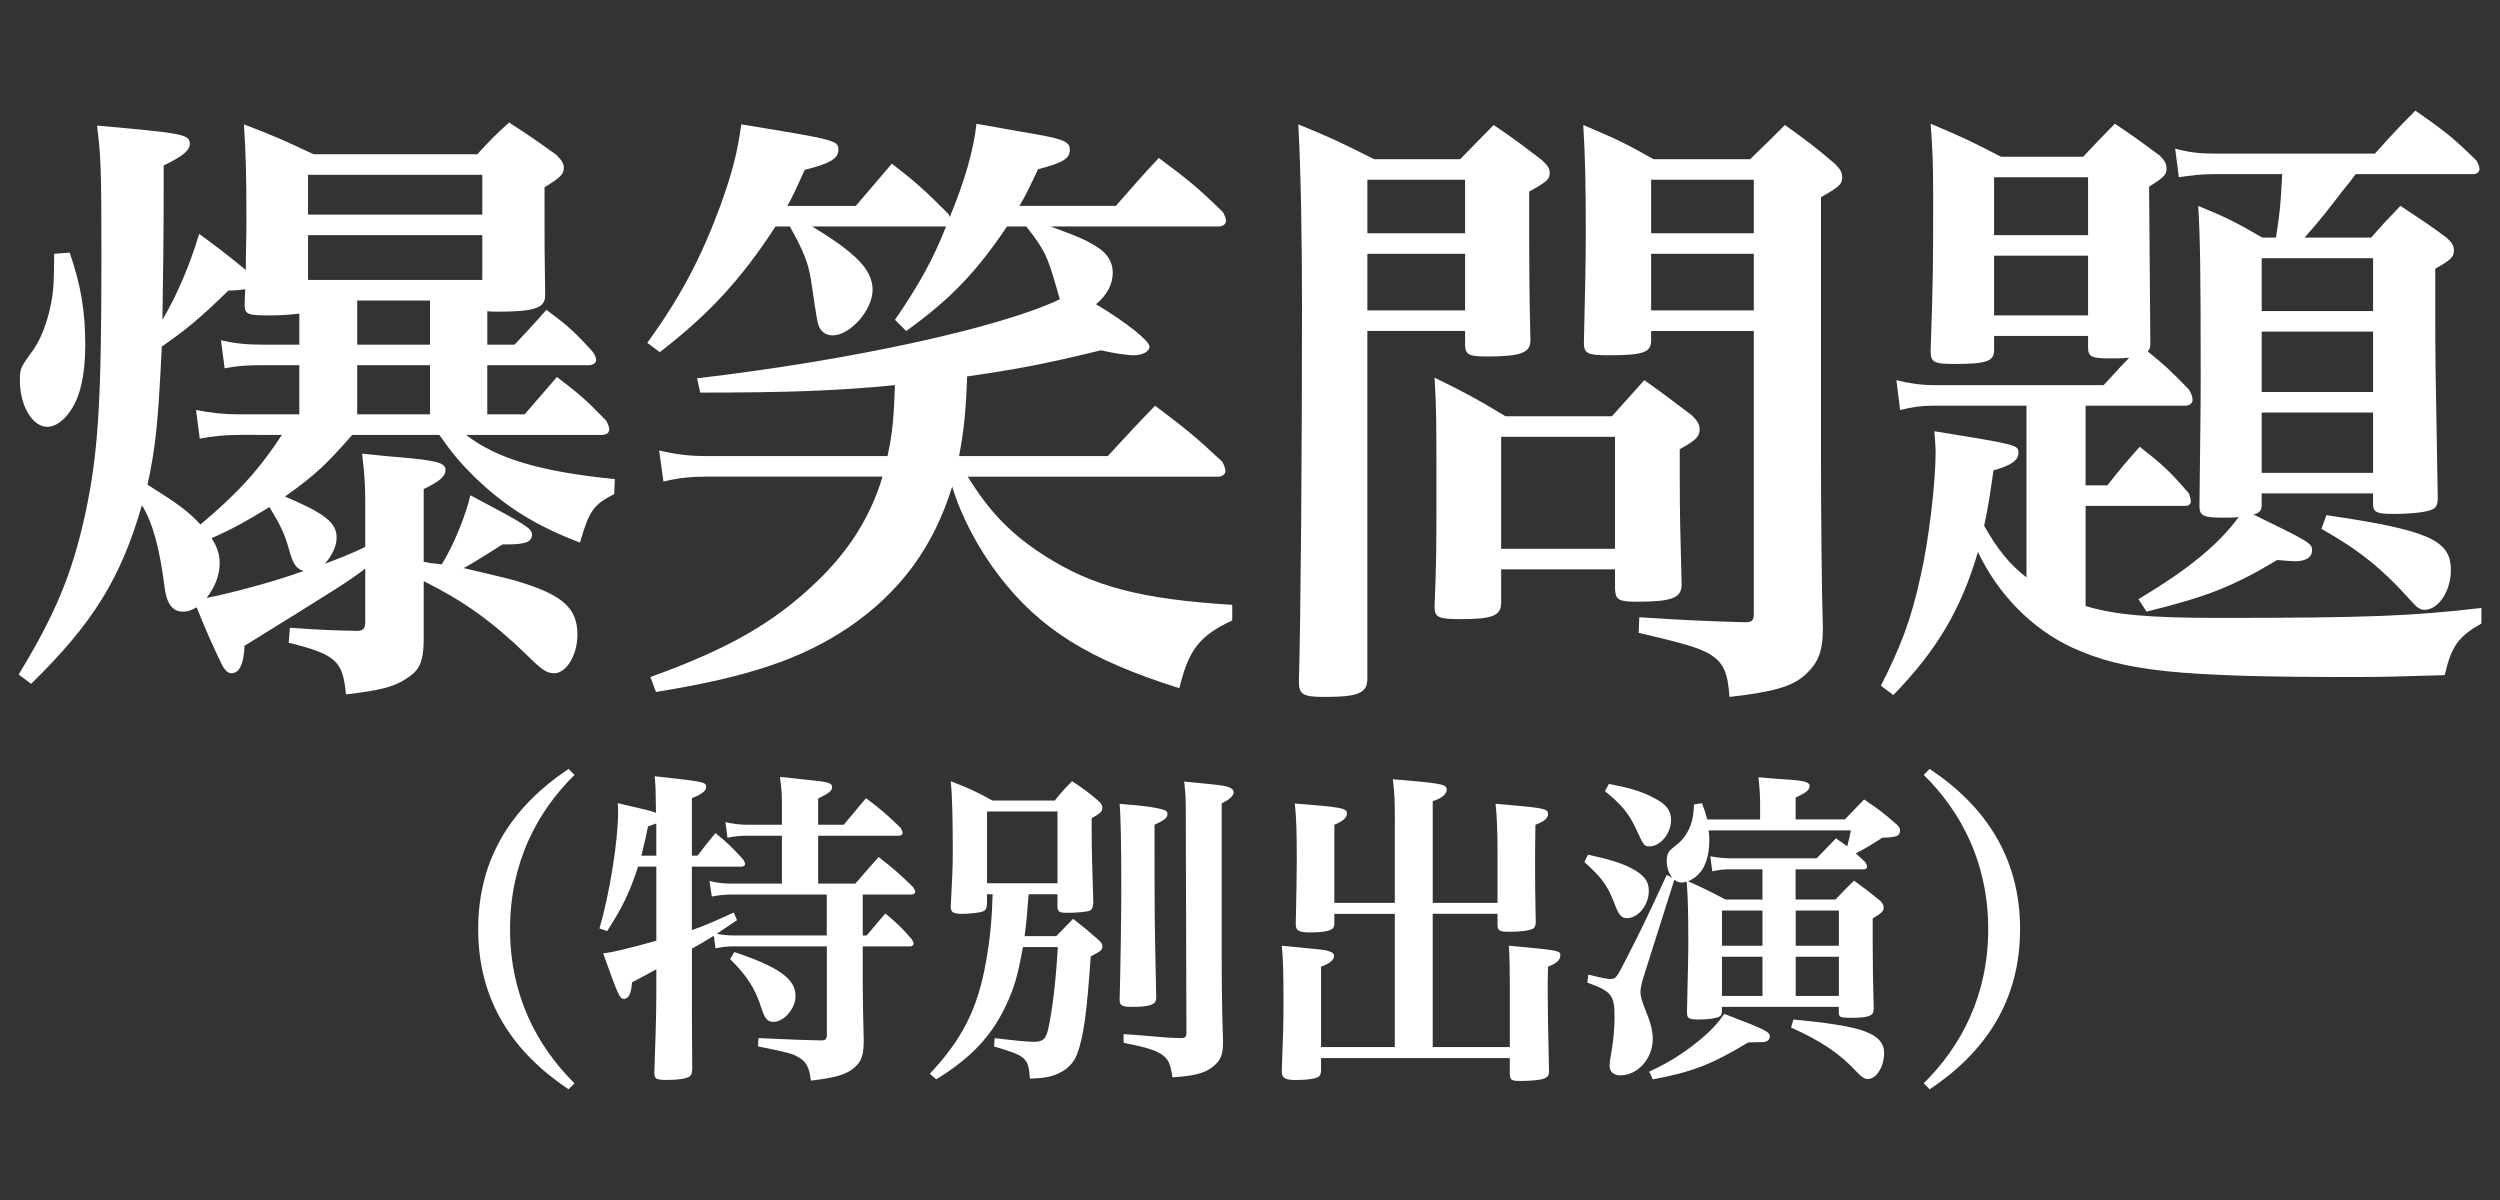
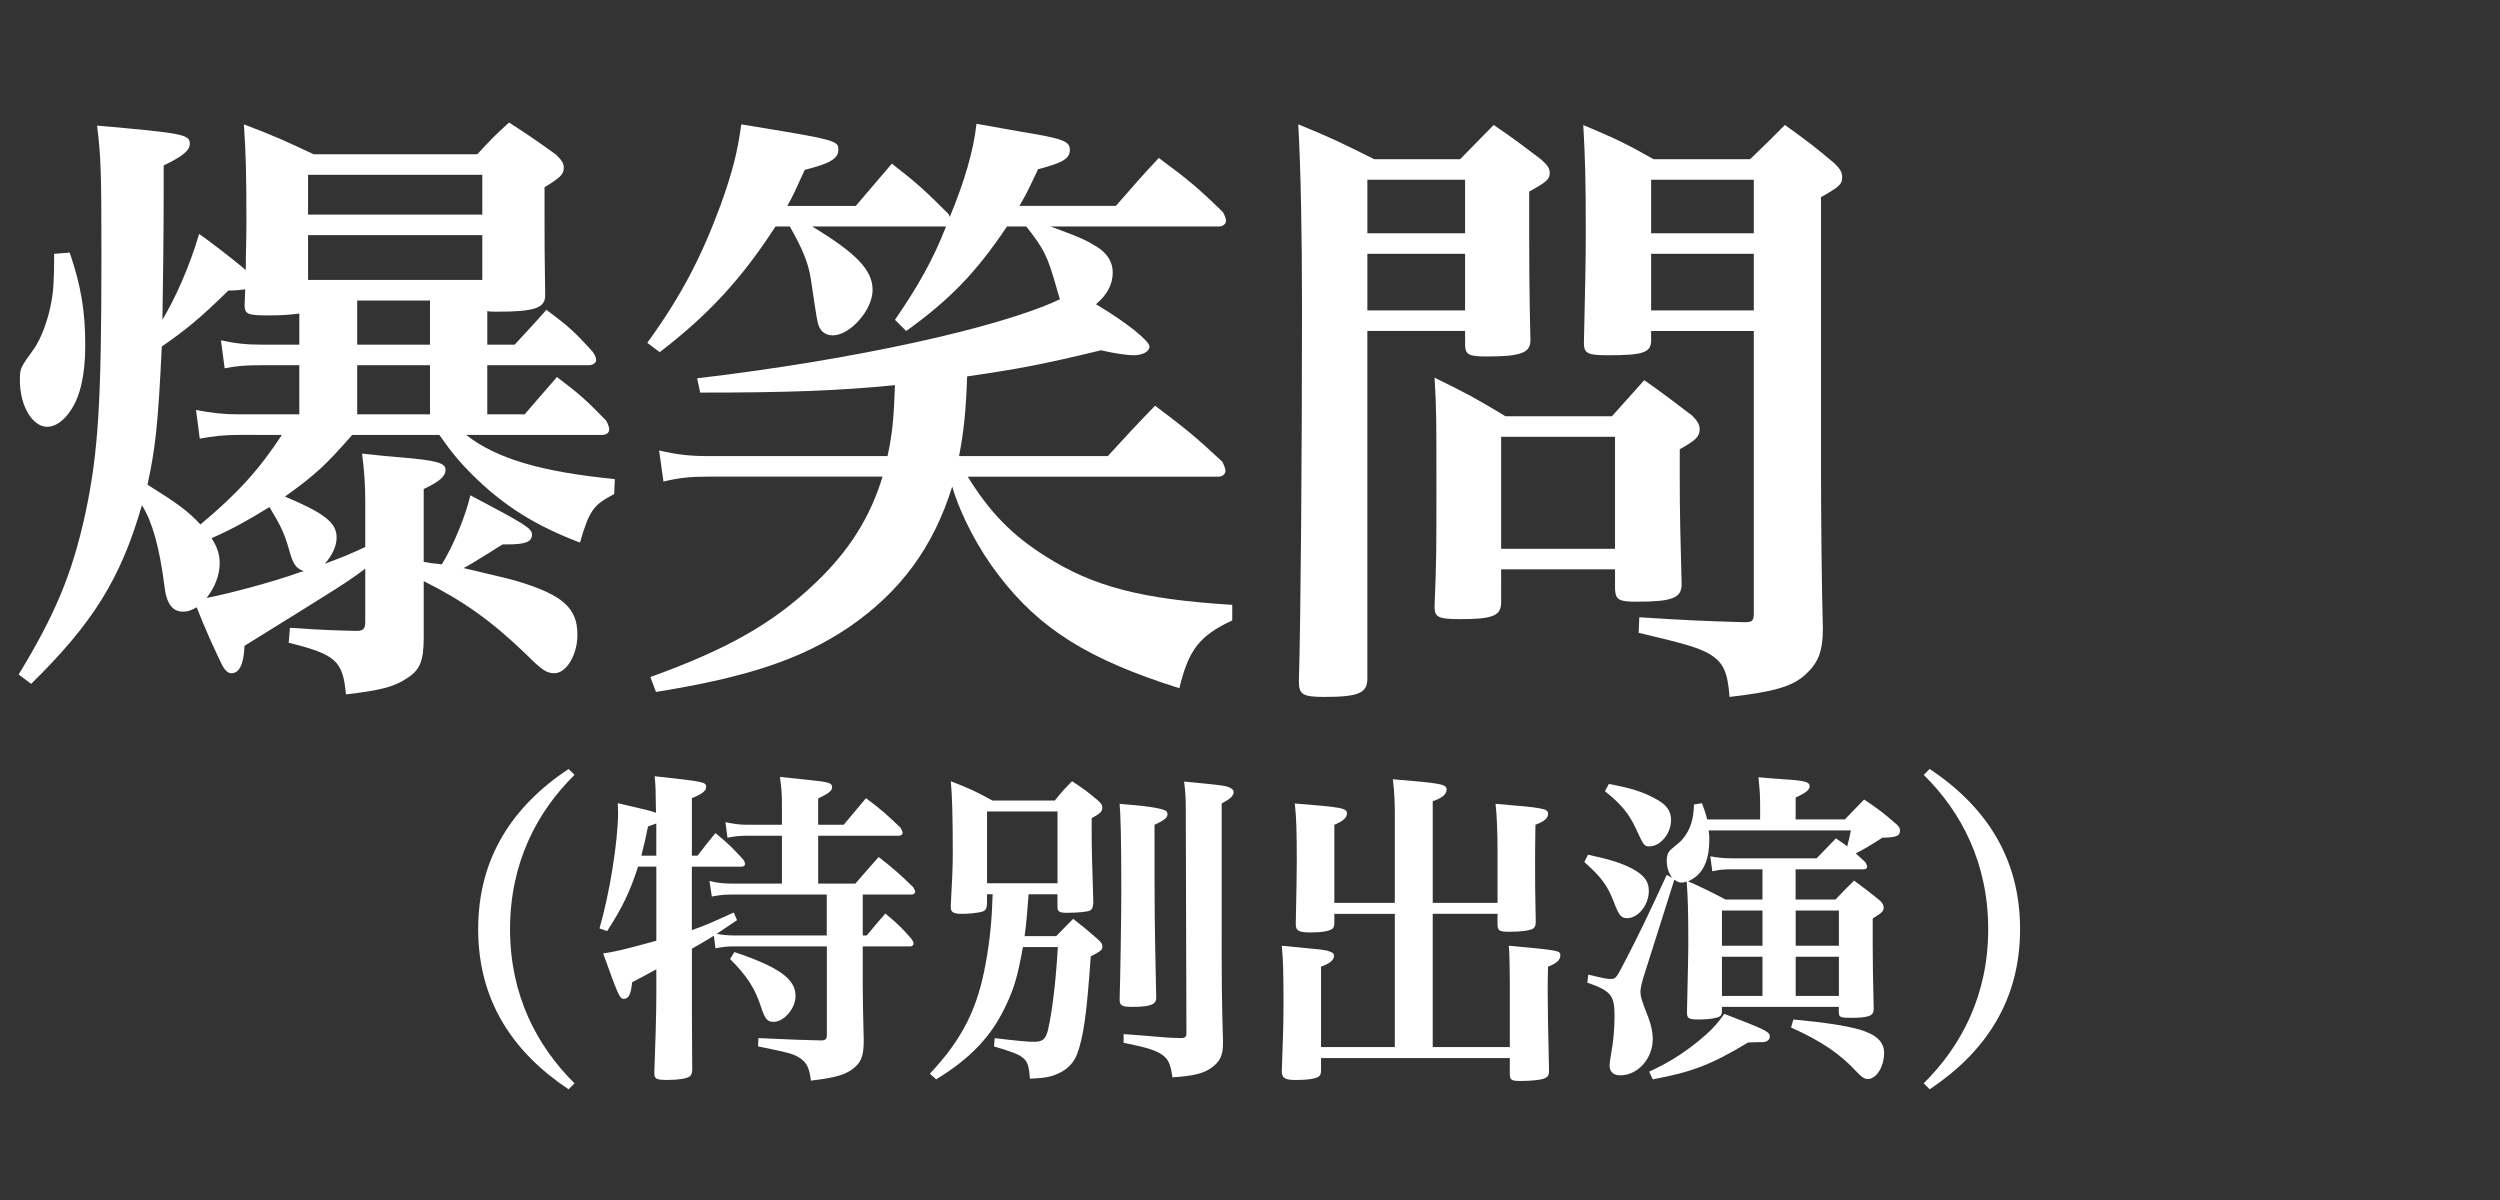
<svg xmlns="http://www.w3.org/2000/svg" version="1.1" id="レイヤー_1" x="0px" y="0px" width="100px" height="48px" viewBox="0 0 100 48" enable-background="new 0 0 100 48" xml:space="preserve">
  <rect x="0" y="0" width="100" height="48" fill="#333333" stroke="none" />
  <g>
    <path fill="#FFFFFF" d="M20.586,13.787c0.548-0.598,0.722-0.771,1.27-1.395c0.871,0.648,1.12,0.872,1.842,1.668   c0.099,0.124,0.148,0.249,0.148,0.349s-0.124,0.199-0.298,0.199h-4.057v1.966h1.493l1.294-1.493   c0.921,0.697,1.17,0.922,1.967,1.742c0.074,0.125,0.124,0.274,0.124,0.349c0,0.149-0.124,0.225-0.298,0.225h-5.427   c1.22,0.945,2.962,1.469,5.949,1.768l-0.025,0.598c-0.821,0.423-0.996,0.646-1.369,1.94c-1.768-0.672-3.013-1.443-4.282-2.688   c-0.498-0.499-0.822-0.872-1.344-1.618h-3.485c-1.046,1.194-1.469,1.594-2.689,2.465c1.593,0.672,2.066,1.045,2.066,1.643   c0,0.348-0.199,0.746-0.473,1.045c0.672-0.249,1.046-0.398,1.618-0.672v-1.742c0-0.722-0.025-1.145-0.125-1.992   c0.672,0.075,1.194,0.126,1.543,0.15c1.444,0.124,1.792,0.223,1.792,0.497c0,0.273-0.249,0.473-0.872,0.771v2.913   c0.125,0.024,0.199,0.024,0.273,0.05c0.25,0.024,0.274,0.024,0.449,0.05c0.473-0.747,0.971-1.992,1.145-2.764   c2.166,1.146,2.464,1.319,2.464,1.568c0,0.299-0.249,0.398-1.02,0.398h-0.15c-0.224,0.125-0.398,0.249-0.522,0.323   c-0.597,0.374-0.846,0.523-1.045,0.623c1.693,0.398,1.693,0.398,2.141,0.522c1.817,0.547,2.414,1.07,2.414,2.141   c0,0.821-0.447,1.543-0.92,1.543c-0.299,0-0.474-0.099-1.121-0.746c-1.394-1.345-2.514-2.142-4.107-2.938v2.266   c0,0.921-0.149,1.294-0.671,1.618c-0.499,0.348-1.121,0.497-2.44,0.646c-0.124-1.344-0.398-1.593-2.29-2.065l0.049-0.598   c1.444,0.1,1.768,0.1,2.664,0.124c0.249,0,0.349-0.075,0.349-0.349v-2.141c-0.772,0.573-0.772,0.573-4.83,3.087   C9.757,26.532,9.583,26.93,9.26,26.93c-0.149,0-0.274-0.124-0.398-0.373c-0.299-0.622-0.623-1.319-0.996-2.266   c-0.224,0.125-0.349,0.175-0.547,0.175c-0.423,0-0.672-0.323-0.747-1.069c-0.2-1.52-0.474-2.516-0.896-3.188   c-0.846,2.938-1.966,4.73-4.431,7.145l-0.499-0.374c1.469-2.414,2.142-4.032,2.664-6.422c0.522-2.439,0.647-4.432,0.647-10.331   c0-3.51-0.025-3.958-0.174-5.202c3.411,0.299,3.709,0.349,3.709,0.722c0,0.273-0.274,0.498-1.045,0.872v0.846   c0,2.041-0.025,3.634-0.05,5.327c0.547-0.921,1.095-2.165,1.468-3.436c0.522,0.374,1.146,0.847,1.867,1.444   c0-0.822,0.025-1.195,0.025-1.917c0-1.941-0.025-2.763-0.1-3.908c1.246,0.473,1.618,0.647,2.789,1.195h6.546   c0.523-0.572,0.697-0.747,1.27-1.27c0.847,0.547,1.096,0.722,1.892,1.294c0.224,0.225,0.298,0.349,0.298,0.522   c0,0.249-0.149,0.399-0.771,0.772v1.046c0,1.045,0,1.767,0.025,3.186v0.1c0,0.498-0.423,0.647-1.892,0.647   c-0.224,0-0.323,0-0.422-0.025v1.345H20.586z M2.788,10.103c0.448,1.319,0.622,2.314,0.622,3.71c0,1.169-0.199,2.04-0.572,2.588   c-0.274,0.423-0.623,0.672-0.946,0.672c-0.598,0-1.096-0.846-1.096-1.842c0-0.498,0-0.498,0.574-1.295   c0.273-0.397,0.547-1.119,0.671-1.792c0.1-0.497,0.125-0.945,0.125-1.991L2.788,10.103z M9.583,17.396   c-0.573,0-1.071,0.049-1.593,0.149L7.841,16.4c0.646,0.125,1.12,0.174,1.742,0.174h2.389v-1.966h-1.443   c-0.697,0-1.021,0.024-1.543,0.124l-0.148-1.12c0.572,0.124,0.995,0.175,1.692,0.175h1.443v-1.245   c-0.373,0.05-0.746,0.074-1.219,0.074c-0.846,0-0.946-0.049-0.971-0.372l0.025-0.673c-0.174,0.024-0.374,0.05-0.672,0.05   c-1.12,1.096-1.693,1.568-2.664,2.24c-0.15,3.112-0.249,4.032-0.572,5.526c1.194,0.747,1.642,1.071,2.116,1.593   c1.493-1.244,2.364-2.216,3.26-3.584H9.583z M8.787,22.524c0,0.497-0.199,0.971-0.523,1.394c0.897-0.174,2.689-0.647,3.709-1.021   c0.075-0.024,0.1-0.024,0.175-0.05c-0.323-0.124-0.423-0.273-0.597-0.896c-0.175-0.623-0.324-0.922-0.772-1.669   c-0.896,0.548-1.418,0.847-2.315,1.245C8.688,21.877,8.787,22.176,8.787,22.524 M19.292,6.991h-6.97v1.594h6.97V6.991z    M12.322,11.198h6.97V9.405h-6.97V11.198z M17.2,12.02h-2.912v1.768H17.2V12.02z M14.288,16.574H17.2v-1.965h-2.912V16.574z" />
    <path fill="#FFFFFF" d="M42.021,9.058c1.219,0.447,1.418,0.547,1.866,0.821c0.398,0.249,0.623,0.597,0.623,1.021   c0,0.473-0.224,0.896-0.671,1.27c1.219,0.722,2.141,1.469,2.141,1.693c0,0.198-0.274,0.348-0.647,0.348   c-0.225,0-0.747-0.074-1.295-0.199c-2.364,0.573-3.311,0.747-5.352,1.045c-0.049,1.37-0.124,2.142-0.323,3.187h5.949   c0.822-0.896,1.071-1.17,1.892-2.016c1.22,0.921,1.593,1.219,2.688,2.24c0.075,0.149,0.125,0.273,0.125,0.373   c0,0.125-0.125,0.225-0.274,0.225H38.71c0.872,1.419,1.768,2.339,3.112,3.186c1.917,1.221,3.859,1.718,7.468,1.942v0.622   c-1.319,0.622-1.742,1.17-2.116,2.713c-3.634-1.145-5.576-2.365-7.219-4.506c-0.821-1.07-1.519-2.39-1.867-3.56   c-0.747,2.415-2.066,4.207-4.132,5.626c-1.892,1.27-4.008,1.992-7.717,2.589l-0.223-0.597c3.111-1.121,4.928-2.166,6.596-3.759   c1.344-1.27,2.216-2.664,2.689-4.257h-7.02c-0.647,0-1.145,0.05-1.742,0.198l-0.174-1.244c0.747,0.174,1.27,0.224,1.917,0.224   h7.219c0.199-0.921,0.249-1.493,0.298-2.837c-2.265,0.224-4.256,0.298-7.791,0.298l-0.124-0.572   c6.173-0.722,12.098-2.016,14.512-3.161c-0.049-0.149-0.074-0.249-0.125-0.424c-0.374-1.319-0.498-1.568-1.22-2.488h-0.771   c-1.219,1.817-2.265,2.912-4.032,4.182l-0.449-0.448c0.922-1.344,1.519-2.39,2.042-3.733h-5.352   c1.767,1.07,2.415,1.742,2.415,2.539s-0.896,1.816-1.594,1.816c-0.249,0-0.448-0.124-0.548-0.348c-0.074-0.2-0.074-0.2-0.323-1.867   c-0.1-0.673-0.324-1.221-0.846-2.141h-0.573c-1.369,2.115-2.689,3.534-4.63,5.028l-0.498-0.374   c1.369-1.892,2.166-3.436,2.938-5.525c0.473-1.319,0.672-2.116,0.821-3.212c3.833,0.622,3.883,0.647,3.883,1.021   c0,0.35-0.348,0.548-1.344,0.797c-0.349,0.771-0.473,1.045-0.697,1.443h2.738l1.444-1.692c1.021,0.796,1.319,1.07,2.24,1.991   c0.05,0.051,0.05,0.075,0.074,0.149c0.598-1.443,0.946-2.639,1.071-3.733c0.821,0.149,1.419,0.248,1.817,0.323   c1.667,0.274,1.917,0.374,1.917,0.722c0,0.35-0.299,0.522-1.27,0.771C41.125,7.613,41,7.862,40.776,8.235h3.858   c0.747-0.846,0.971-1.119,1.718-1.917c1.17,0.872,1.519,1.146,2.564,2.166c0.075,0.125,0.125,0.274,0.125,0.349   c0,0.124-0.125,0.225-0.274,0.225H42.021z" />
    <path fill="#FFFFFF" d="M54.694,13.239v13.915c0,0.572-0.374,0.723-1.718,0.723c-0.871,0-1.021-0.101-1.021-0.623   c0.075-2.489,0.125-9.186,0.125-15.01c0-2.789-0.049-5.502-0.149-7.27c1.344,0.548,1.743,0.747,3.037,1.395h3.436   C59,5.771,59.175,5.573,59.747,5c0.847,0.573,1.096,0.771,1.917,1.394c0.25,0.225,0.324,0.349,0.324,0.522   c0,0.249-0.099,0.349-0.821,0.747c0,3.063,0,3.834,0.05,5.949c0,0.498-0.373,0.647-1.742,0.647c-0.722,0-0.846-0.075-0.871-0.423   v-0.598H54.694z M58.603,7.19h-3.908v2.141h3.908V7.19z M58.603,10.152h-3.908v2.265h3.908V10.152z M60.046,24.092   c0,0.549-0.348,0.673-1.643,0.673c-0.871,0-1.021-0.075-1.021-0.498c0.075-1.817,0.075-2.314,0.075-4.654   c0-2.813,0-3.286-0.075-4.506c1.27,0.622,1.643,0.822,2.838,1.543h4.257c0.572-0.646,0.746-0.821,1.294-1.443   c0.847,0.597,1.095,0.797,1.917,1.418c0.224,0.225,0.298,0.374,0.298,0.548c0,0.299-0.174,0.448-0.796,0.797v1.17   c0,1.419,0.025,2.34,0.075,4.232c0,0.547-0.374,0.696-1.793,0.696c-0.721,0-0.846-0.074-0.871-0.498v-0.796h-4.555V24.092z    M60.046,21.952h4.555v-4.481h-4.555V21.952z M66.045,13.239v0.423c-0.026,0.448-0.349,0.548-1.743,0.548   c-0.797,0-0.946-0.074-0.946-0.498c0.05-2.215,0.075-3.211,0.075-4.48c0-1.941-0.025-2.938-0.1-4.231   C64.626,5.548,65,5.722,66.145,6.369h3.858C70.625,5.771,70.799,5.598,71.397,5c0.896,0.646,1.17,0.846,1.991,1.543   c0.225,0.224,0.299,0.349,0.299,0.548c0,0.273-0.1,0.373-0.847,0.796v10.754c0,1.643,0.025,4.929,0.075,6.497   c0,0.946-0.198,1.395-0.722,1.867c-0.498,0.448-1.244,0.672-3.012,0.872c-0.075-1.021-0.249-1.395-0.846-1.743   c-0.423-0.225-0.872-0.373-2.788-0.821l0.025-0.623c1.942,0.125,2.539,0.149,4.207,0.199c0.298,0,0.373-0.05,0.373-0.349V13.239   H66.045z M70.152,7.19h-4.107v2.141h4.107V7.19z M70.152,10.152h-4.107v2.265h4.107V10.152z" />
-     <path fill="#FFFFFF" d="M86.011,13.787c0,0.124-0.024,0.174-0.099,0.273c0.646,0.523,0.896,0.746,1.643,1.519   c0.099,0.149,0.149,0.324,0.149,0.423c0,0.124-0.124,0.225-0.298,0.225h-3.983v3.187h0.872c0.547-0.697,0.721-0.897,1.294-1.544   c0.921,0.722,1.196,0.971,1.967,1.867c0.05,0.125,0.075,0.249,0.075,0.323c0,0.101-0.075,0.175-0.199,0.175h-4.008v4.008   c1.196,0.349,2.49,0.473,5.327,0.473c5.976,0,7.742-0.074,10.505-0.398v0.622c-0.921,0.523-1.195,0.896-1.469,2.066   c-1.717,0.05-2.438,0.075-3.609,0.075c-7.044,0-9.185-0.224-11.276-1.171c-1.618-0.747-2.986-2.141-3.784-3.833   c-0.671,2.29-1.643,3.934-3.385,5.725l-0.498-0.373c0.796-1.568,1.219-2.663,1.593-4.406c0.324-1.393,0.597-3.733,0.597-4.928   c0-0.2-0.025-0.474-0.05-0.846c3.36,0.547,3.36,0.547,3.36,0.87c0,0.299-0.298,0.498-0.996,0.697   c-0.149,1.021-0.174,1.269-0.373,2.215c0.548,0.972,1.046,1.568,1.693,2.066v-6.87h-3.709c-0.498,0-0.847,0.05-1.345,0.174   l-0.149-1.194c0.498,0.124,0.996,0.199,1.494,0.199h6.796c0.572-0.623,0.821-0.896,1.021-1.096   c-0.299,0.025-0.547,0.025-0.822,0.025c-0.672,0-0.821-0.075-0.821-0.424v-0.473h-3.76v0.522v0.05c0,0.448-0.323,0.548-1.593,0.548   c-0.821,0-0.945-0.075-0.945-0.522v-0.025c0.1-2.987,0.1-3.261,0.1-6.272c0-1.245-0.025-1.768-0.1-2.789   c1.244,0.523,1.618,0.697,2.813,1.319h3.286c0.548-0.572,0.723-0.771,1.271-1.319c0.821,0.548,1.045,0.723,1.792,1.271   c0.199,0.199,0.273,0.323,0.273,0.522c0,0.249-0.1,0.349-0.697,0.723c0.026,3.062,0.026,3.062,0.05,6.271V13.787z M83.523,7.091   h-3.76v2.314h3.76V7.091z M79.763,12.616h3.76v-2.39h-3.76V12.616z M90.468,20.16c0,0.273-0.075,0.348-0.324,0.422   c2.19,1.071,2.339,1.146,2.339,1.42c0,0.298-0.248,0.448-0.696,0.448c-0.1,0-0.423-0.025-0.697-0.05   c-1.793,1.069-2.813,1.469-5.228,2.065l-0.324-0.498c1.992-1.195,3.187-2.165,4.008-3.285c-0.225,0.024-0.374,0.024-0.622,0.024   c-0.797,0-0.946-0.075-0.946-0.473c0.025-2.515,0.05-3.66,0.05-5.203c0-4.257-0.025-5.626-0.1-6.795   c1.145,0.473,1.494,0.646,2.564,1.269h0.547c0.174-1.17,0.174-1.17,0.249-2.539h-2.763c-0.473,0-0.896,0.05-1.37,0.125   l-0.149-1.146c0.548,0.149,0.971,0.199,1.494,0.199h6.497c0.697-0.771,0.896-0.996,1.618-1.718c1.145,0.797,1.469,1.046,2.44,1.992   c0.074,0.124,0.124,0.249,0.124,0.349s-0.099,0.198-0.249,0.198h-4.705c-0.2,0.274-0.2,0.274-0.523,0.672   c-0.673,0.872-0.921,1.195-1.519,1.867h2.664c0.498-0.572,0.672-0.746,1.169-1.269c0.822,0.547,1.071,0.696,1.843,1.269   c0.224,0.2,0.298,0.324,0.298,0.522c0,0.249-0.125,0.374-0.747,0.723v1.768c0,1.692,0,1.792,0.1,7.393   c0,0.25-0.05,0.373-0.174,0.448c-0.225,0.125-0.822,0.199-1.644,0.199c-0.622,0-0.771-0.074-0.771-0.397v-0.424h-4.455V20.16z    M94.923,10.327h-4.455v2.115h4.455V10.327z M90.468,15.68h4.455v-2.415h-4.455V15.68z M90.468,18.915h4.455V16.5h-4.455V18.915z    M93.057,20.607c4.082,0.598,4.978,0.996,4.978,2.19c0,0.847-0.498,1.594-1.045,1.594c-0.174,0-0.299-0.075-0.498-0.3   c-1.219-1.369-2.141-2.09-3.634-2.938L93.057,20.607z" />
    <path fill="#FFFFFF" d="M22.742,43.572c-2.233-1.489-3.615-3.55-3.615-6.407s1.382-4.919,3.615-6.407l0.239,0.238   c-1.502,1.476-2.579,3.523-2.579,6.169s1.076,4.679,2.579,6.168L22.742,43.572z" />
    <path fill="#FFFFFF" d="M29.23,35.782c-0.252,0-0.492,0.026-0.757,0.08l-0.094-0.625c0.292,0.079,0.572,0.106,0.851,0.106h2.047   V33.43h-1.422c-0.252,0-0.519,0.026-0.757,0.079l-0.08-0.624c0.292,0.066,0.571,0.105,0.837,0.105h1.422V32.18   c0-0.398-0.013-0.611-0.08-1.104c0.505,0.054,0.877,0.094,1.13,0.12c0.811,0.08,0.958,0.12,0.958,0.292   c0,0.146-0.146,0.253-0.559,0.452v1.05h1.023c0.399-0.478,0.519-0.624,0.891-1.063c0.638,0.478,0.811,0.638,1.383,1.183   c0.04,0.08,0.08,0.146,0.08,0.199c0,0.08-0.066,0.12-0.159,0.12h-3.217v1.914h1.489c0.399-0.466,0.532-0.611,0.931-1.063   c0.625,0.492,0.811,0.651,1.383,1.21c0.039,0.066,0.08,0.146,0.08,0.186c0,0.053-0.066,0.106-0.146,0.106h-1.954v1.636h0.159   c0.319-0.386,0.426-0.505,0.745-0.878c0.492,0.412,0.638,0.545,1.063,1.037c0.041,0.066,0.067,0.133,0.067,0.172   c0,0.054-0.067,0.107-0.133,0.107h-1.901v1.528c0,0.438,0.013,1.25,0.039,2.193v0.04c0,0.558-0.079,0.824-0.345,1.063   c-0.319,0.292-0.744,0.426-1.768,0.545c-0.066-0.545-0.186-0.758-0.505-0.943c-0.226-0.134-0.425-0.187-1.608-0.426l0.013-0.332   c1.502,0.065,1.768,0.079,2.499,0.093c0.186,0,0.239-0.054,0.239-0.226v-3.536H29.35c-0.266,0-0.478,0.026-0.731,0.079   l-0.065-0.505c-0.32,0.199-0.453,0.279-0.878,0.519v1.648c0,1.209,0,1.209,0.013,3.203c-0.013,0.134-0.04,0.213-0.093,0.253   c-0.133,0.093-0.466,0.146-0.891,0.146c-0.466,0-0.532-0.04-0.532-0.293c0.04-1.063,0.08-2.34,0.08-3.15v-0.983   c-0.359,0.199-0.465,0.253-0.97,0.519c-0.04,0.465-0.133,0.664-0.333,0.664c-0.16,0-0.226-0.146-0.824-1.821   c0.373-0.04,0.984-0.186,2.127-0.505v-2.965h-0.731c-0.319,0.997-0.625,1.636-1.237,2.579l-0.306-0.106   c0.399-1.368,0.745-3.482,0.745-4.666c0-0.079-0.013-0.186-0.013-0.345c1.183,0.278,1.276,0.292,1.528,0.386   c-0.013-1.024-0.013-1.024-0.053-1.463c1.941,0.213,2.061,0.227,2.061,0.426c0,0.159-0.173,0.292-0.572,0.452v2.299h0.226   c0.306-0.397,0.399-0.518,0.717-0.903c0.505,0.412,0.651,0.558,1.104,1.05c0.052,0.066,0.079,0.146,0.079,0.187   c0,0.066-0.066,0.105-0.133,0.105h-1.994v2.54c0.598-0.213,0.824-0.318,1.675-0.705l0.133,0.306   c-0.718,0.479-0.718,0.479-0.812,0.545c0.187,0.04,0.439,0.067,0.678,0.067h3.722v-1.636H29.23z M26.253,32.938   c-0.106,0.04-0.173,0.066-0.333,0.12c-0.093,0.465-0.12,0.584-0.266,1.169h0.598V32.938z M29.376,38.082   c1.782,0.599,2.446,1.076,2.446,1.755c0,0.505-0.465,1.037-0.877,1.037c-0.252,0-0.345-0.106-0.505-0.599   c-0.24-0.744-0.559-1.236-1.236-1.914L29.376,38.082z" />
    <path fill="#FFFFFF" d="M41.144,35.77c-0.054,0.717-0.081,1.09-0.16,1.675h1.263l0.678-0.691c0.425,0.333,0.559,0.438,0.983,0.811   c0.133,0.12,0.187,0.186,0.187,0.279c0,0.16-0.041,0.187-0.466,0.412c-0.16,2.326-0.292,3.23-0.545,3.908   c-0.132,0.346-0.385,0.611-0.744,0.771c-0.306,0.146-0.558,0.186-1.143,0.212c-0.066-0.837-0.133-0.903-1.436-1.289l0.026-0.332   c0.89,0.105,1.316,0.146,1.568,0.146c0.359,0,0.479-0.105,0.572-0.505c0.173-0.784,0.306-1.9,0.386-3.283h-1.396   c-0.199,1.104-0.332,1.582-0.638,2.246c-0.585,1.289-1.423,2.181-2.832,3.044l-0.253-0.226c1.303-1.382,1.914-2.619,2.233-4.413   c0.173-0.917,0.252-1.808,0.279-2.765h-0.226v0.385c-0.013,0.199-0.053,0.267-0.213,0.319c-0.146,0.039-0.519,0.08-0.784,0.08   c-0.346,0-0.452-0.067-0.452-0.267v-0.065c0.053-0.984,0.08-1.529,0.08-2.088c0-1.422-0.026-2.379-0.08-2.885   c0.744,0.293,0.97,0.386,1.662,0.771h2.499c0.279-0.346,0.372-0.451,0.691-0.771c0.465,0.306,0.611,0.412,1.037,0.771   c0.12,0.106,0.173,0.186,0.173,0.292c0,0.146-0.094,0.239-0.426,0.413v0.638c0,0.519,0.014,1.129,0.066,2.737   c-0.013,0.187-0.039,0.267-0.132,0.32c-0.107,0.053-0.493,0.092-0.931,0.092c-0.306,0-0.372-0.052-0.372-0.252V35.77H41.144z    M39.481,35.33H42.3v-2.871h-2.818V35.33z M44.785,39.97c0.027-0.784,0.067-3.337,0.067-4.32c0-2.047-0.027-3.058-0.067-3.496   c1.051,0.079,1.675,0.173,1.848,0.278c0.04,0.027,0.066,0.067,0.066,0.134c0,0.146-0.12,0.239-0.518,0.426   c0,3.709,0,3.709,0.067,6.859v0.065c0,0.266-0.239,0.359-0.958,0.359c-0.412,0-0.505-0.053-0.505-0.293V39.97z M47.431,32.379   c0-0.491-0.013-0.664-0.066-1.116c1.516,0.146,1.635,0.159,1.821,0.239c0.106,0.053,0.16,0.106,0.16,0.173   c0,0.16-0.133,0.279-0.479,0.465v4.613c0,2.459,0,3.189,0.053,4.865v0.119c0,0.479-0.119,0.719-0.439,0.958   c-0.319,0.239-0.731,0.345-1.582,0.398c-0.08-0.532-0.159-0.718-0.398-0.892c-0.266-0.186-0.572-0.292-1.556-0.49v-0.347   c0.319,0.026,0.559,0.04,0.717,0.053c0.958,0.08,1.011,0.094,1.583,0.107c0.159,0,0.212-0.054,0.212-0.199L47.431,32.379z" />
    <path fill="#FFFFFF" d="M55.794,32.738c0-0.611-0.013-1.037-0.08-1.568c1.941,0.159,2.153,0.199,2.153,0.412   c0,0.186-0.186,0.346-0.558,0.465v4.067h2.592v-2.047c0-0.758-0.026-1.462-0.079-1.914c1.915,0.16,2.1,0.187,2.1,0.398   c0,0.174-0.146,0.306-0.505,0.439c-0.013,0.758-0.013,1.143-0.013,1.542c0,0.73,0,1.223,0.026,2.339   c0,0.134-0.026,0.199-0.093,0.266c-0.12,0.08-0.479,0.134-0.944,0.134c-0.425,0-0.492-0.04-0.492-0.306v-0.412h-2.592v5.33h3.084   v-2.592c0-0.519-0.013-1.104-0.04-1.462c2.047,0.186,2.06,0.199,2.06,0.385c0,0.187-0.146,0.319-0.492,0.452   c-0.013,0.439-0.013,0.771-0.013,0.997c0,0.625,0.013,1.476,0.053,3.137v0.041c0,0.172-0.053,0.252-0.213,0.305   c-0.132,0.054-0.545,0.093-0.917,0.093c-0.386,0-0.439-0.039-0.439-0.305v-0.612h-7.55v0.479c0,0.134-0.026,0.199-0.08,0.253   c-0.106,0.093-0.465,0.146-0.93,0.146c-0.439,0-0.559-0.08-0.559-0.346v-0.027c0.053-1.396,0.067-1.967,0.067-2.725   c0-1.184-0.014-1.675-0.067-2.272c1.648,0.159,1.742,0.159,1.901,0.226c0.133,0.04,0.187,0.093,0.187,0.173   c0,0.173-0.16,0.306-0.519,0.438v3.217h2.951v-5.33h-2.419v0.371c0,0.12-0.027,0.187-0.081,0.227   c-0.12,0.093-0.412,0.146-0.864,0.146c-0.479,0-0.598-0.066-0.598-0.332v-0.014c0.026-1.316,0.04-1.94,0.04-2.486   c0-1.235-0.014-1.768-0.08-2.326c1.888,0.146,2.087,0.187,2.087,0.399c0,0.159-0.146,0.306-0.504,0.452v3.123h2.419V32.738z" />
    <path fill="#FFFFFF" d="M63.52,34.188c0.865,0.186,1.33,0.332,1.742,0.545c0.505,0.266,0.691,0.518,0.691,0.903   c0,0.559-0.425,1.09-0.864,1.09c-0.239,0-0.333-0.105-0.532-0.638c-0.253-0.651-0.479-0.983-1.184-1.608L63.52,34.188z    M68.877,40.275v0.159c0,0.12-0.027,0.187-0.094,0.227c-0.106,0.066-0.438,0.119-0.811,0.119c-0.426,0-0.493-0.039-0.493-0.292   c0.041-1.648,0.053-2.526,0.053-2.632c0-1.409-0.012-1.861-0.065-2.593c-0.094,0.026-0.133,0.04-0.186,0.04   c-0.106,0-0.2-0.026-0.306-0.119l-1.237,3.907c-0.079,0.266-0.119,0.452-0.119,0.572c0,0.213,0.053,0.372,0.319,1.05   c0.106,0.267,0.173,0.599,0.173,0.838c0,0.797-0.599,1.462-1.303,1.462c-0.266,0-0.425-0.146-0.425-0.386   c0-0.093,0.026-0.292,0.066-0.505c0.08-0.412,0.133-0.983,0.133-1.448c0-0.864-0.12-1.024-1.09-1.37l0.041-0.318   c0.611,0.146,0.744,0.172,0.89,0.172c0.213,0,0.227-0.026,0.651-0.85c0.572-1.117,0.758-1.503,1.595-3.311l0.226,0.119   c-0.132-0.146-0.226-0.412-0.226-0.69c0-0.187,0.04-0.319,0.159-0.439c0.027-0.026,0.027-0.026,0.333-0.278   c0.187-0.16,0.385-0.453,0.479-0.745c0.066-0.199,0.106-0.411,0.12-0.784l0.318-0.053c0.12,0.318,0.159,0.438,0.212,0.651h2.115   v-0.585c0-0.359-0.014-0.585-0.067-1.104c0.425,0.04,0.77,0.066,0.983,0.08c0.865,0.053,1.064,0.106,1.064,0.278   c0,0.146-0.147,0.267-0.559,0.453v0.877h1.968c0.239-0.253,0.504-0.519,0.771-0.798c0.611,0.412,0.784,0.545,1.315,1.01   c0.094,0.094,0.12,0.146,0.12,0.227c0,0.227-0.146,0.279-0.705,0.292c-0.411,0.267-0.811,0.506-1.063,0.625   c0.132,0.119,0.199,0.187,0.385,0.358c0.039,0.067,0.066,0.134,0.066,0.187c0,0.054-0.054,0.094-0.133,0.094h-2.726v1.209h1.595   c0.32-0.332,0.412-0.438,0.744-0.757c0.465,0.345,0.612,0.451,1.05,0.811c0.094,0.106,0.133,0.173,0.133,0.266   c0,0.146-0.067,0.212-0.438,0.438v0.983c0,0.878,0.013,1.489,0.04,2.619v0.026c0,0.267-0.2,0.346-0.917,0.346   c-0.426,0-0.479-0.026-0.479-0.238v-0.2H68.877z M64.357,31.355c0.824,0.16,1.329,0.306,1.794,0.559   c0.504,0.253,0.691,0.505,0.691,0.891c0,0.532-0.426,1.05-0.864,1.05c-0.212,0-0.226-0.025-0.545-0.718   c-0.28-0.598-0.585-0.97-1.236-1.489L64.357,31.355z M65.966,42.867c0.798-0.372,1.303-0.691,1.954-1.209   c0.505-0.412,0.744-0.665,1.05-1.104c1.662,0.638,1.821,0.718,1.821,0.904c0,0.119-0.08,0.199-0.239,0.226   c-0.014,0-0.212,0-0.625,0.014c-1.476,0.89-2.247,1.183-3.815,1.476L65.966,42.867z M68.346,33.217   c0.026,0.159,0.026,0.239,0.026,0.359c0,0.89-0.279,1.436-0.85,1.674c0.651,0.293,0.838,0.386,1.501,0.731h1.476v-1.209h-1.21   c-0.372,0-0.478,0.013-0.797,0.079l-0.08-0.599c0.306,0.055,0.545,0.081,0.877,0.081h3.377c0.332-0.347,0.438-0.453,0.771-0.798   c0.226,0.146,0.306,0.213,0.452,0.318c0.067-0.266,0.094-0.358,0.147-0.638H68.346z M70.499,36.421h-1.621v1.409h1.621V36.421z    M70.499,38.269h-1.621v1.568h1.621V38.269z M71.735,40.78c1.303,0.12,2.114,0.253,2.632,0.398c0.677,0.2,0.997,0.492,0.997,0.932   c0,0.559-0.306,1.05-0.651,1.05c-0.133,0-0.239-0.066-0.438-0.279c-0.679-0.731-1.396-1.223-2.633-1.781L71.735,40.78z    M73.556,36.421h-1.728v1.409h1.728V36.421z M73.556,38.269h-1.728v1.568h1.728V38.269z" />
    <path fill="#FFFFFF" d="M77.187,30.758c2.233,1.488,3.616,3.55,3.616,6.407s-1.383,4.918-3.616,6.407l-0.238-0.239   c1.501-1.489,2.579-3.522,2.579-6.168s-1.077-4.693-2.579-6.169L77.187,30.758z" />
  </g>
</svg>